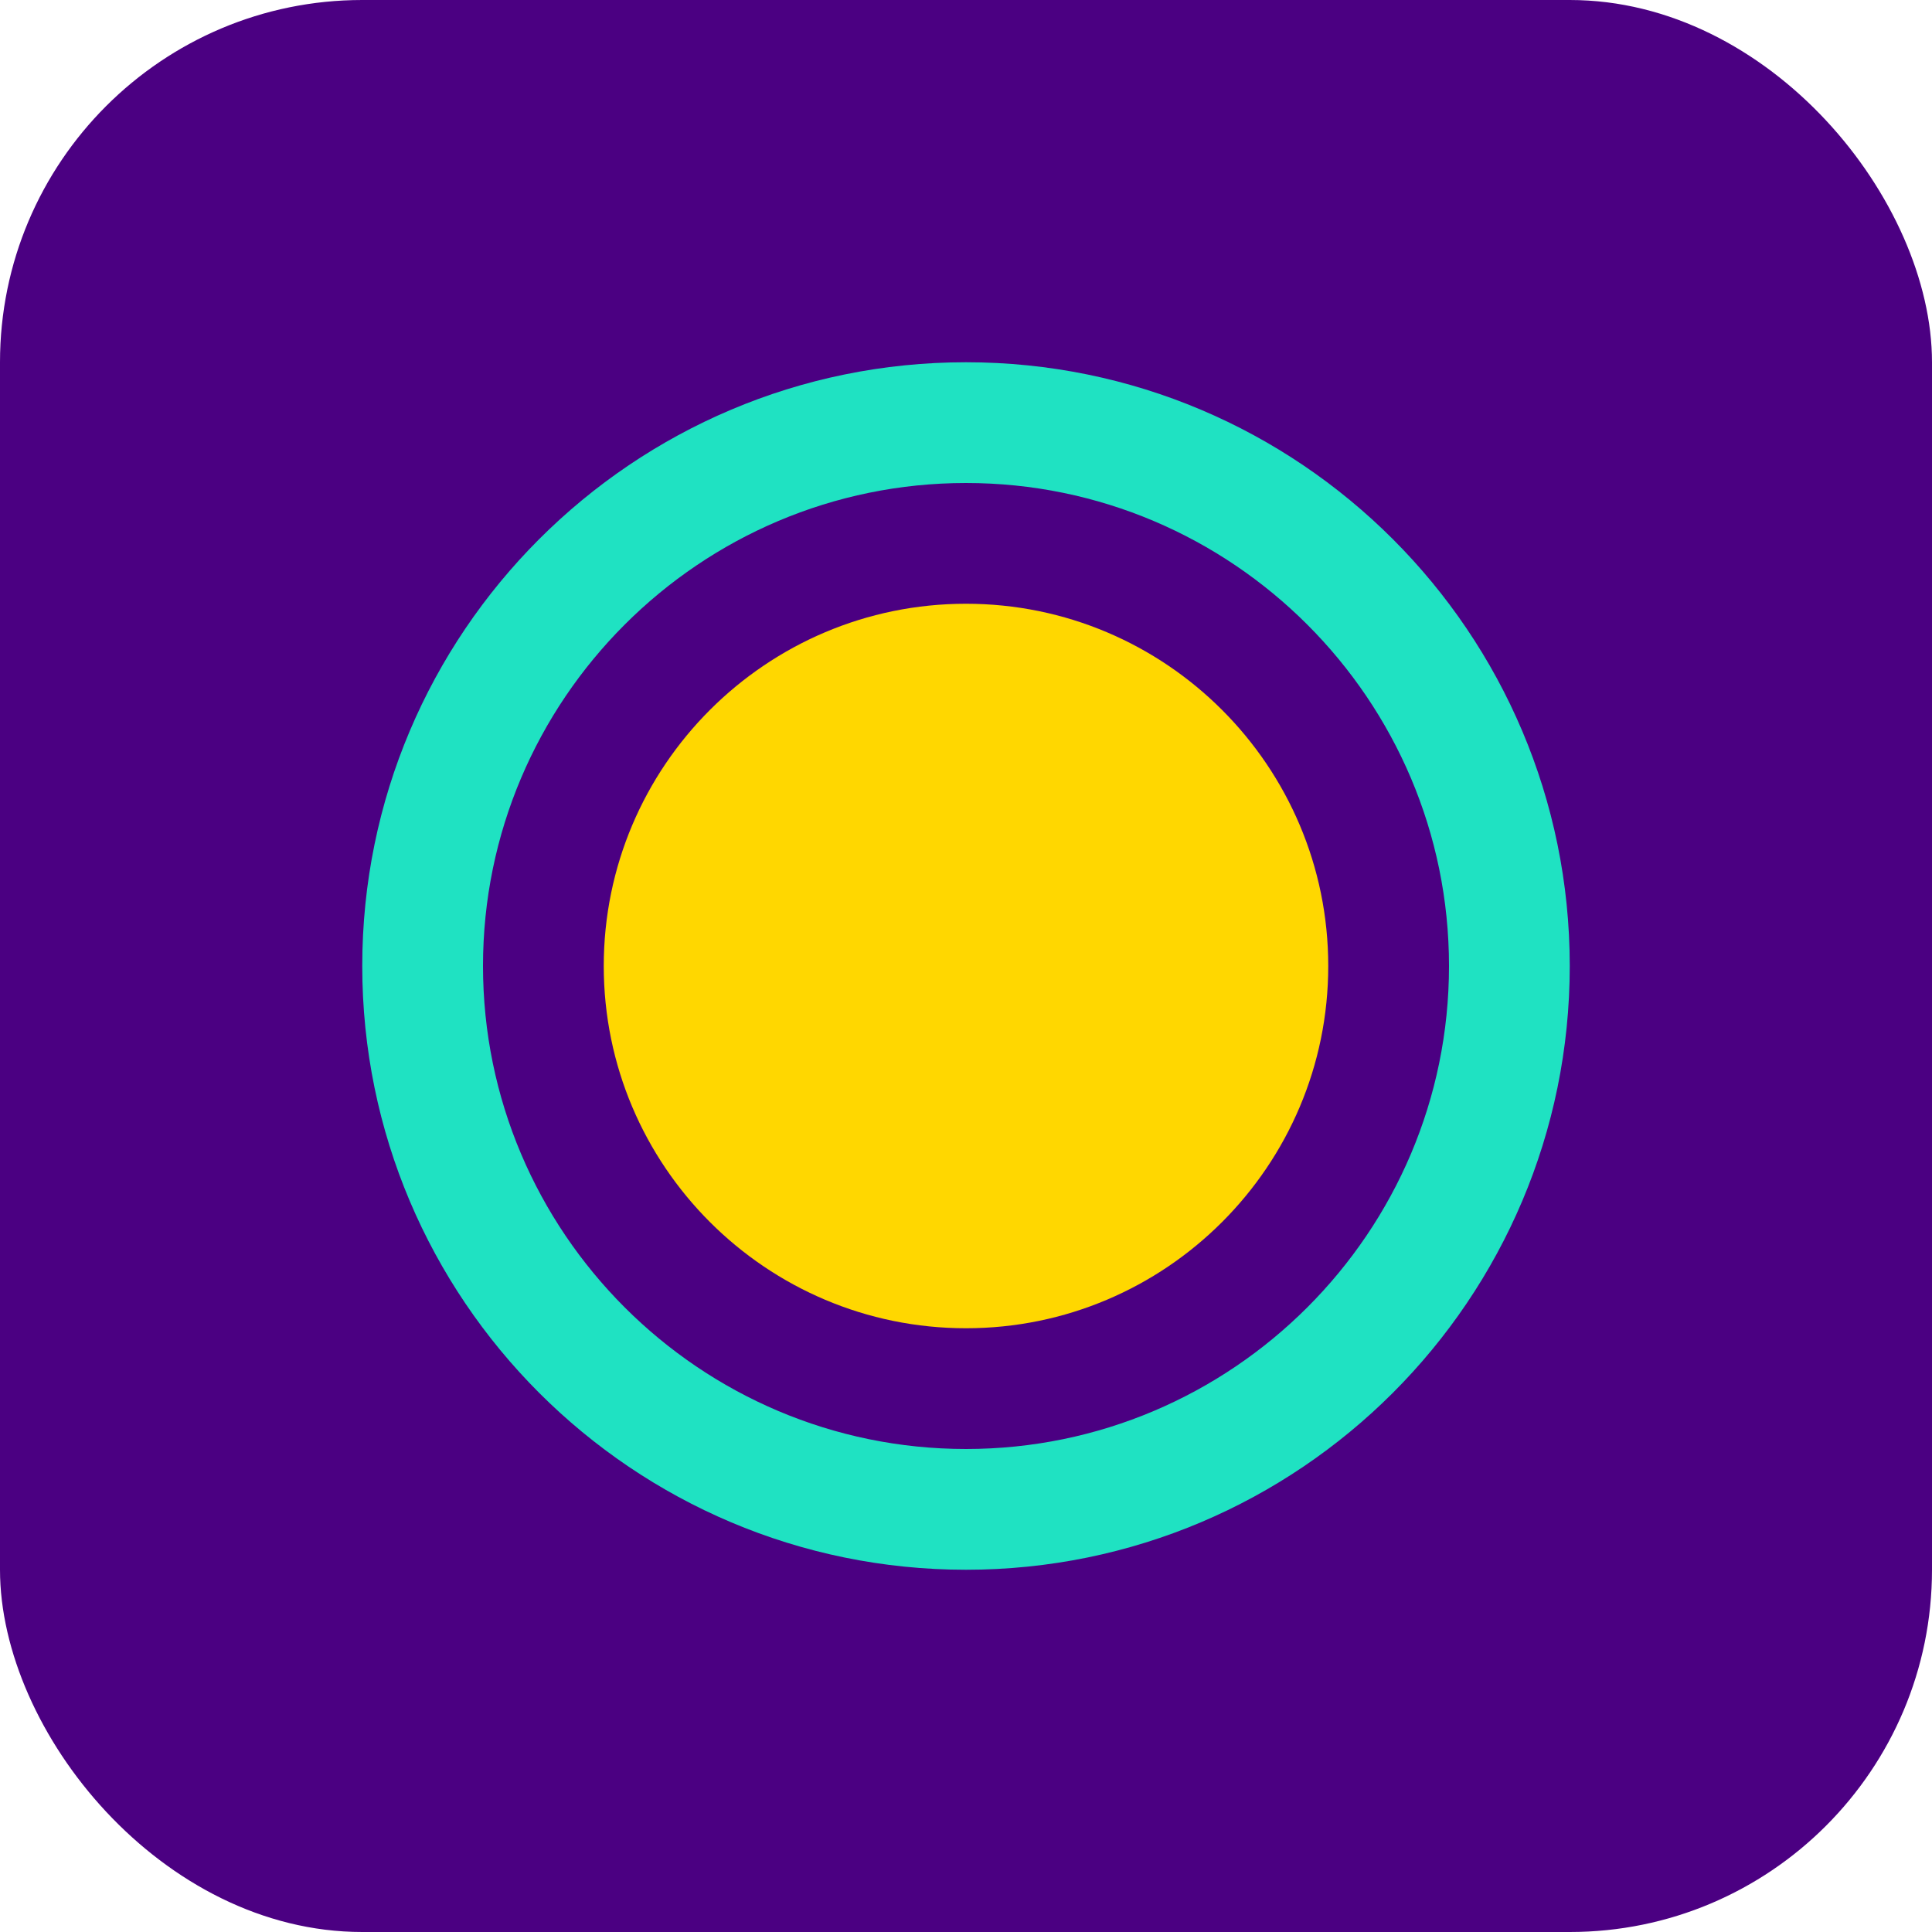
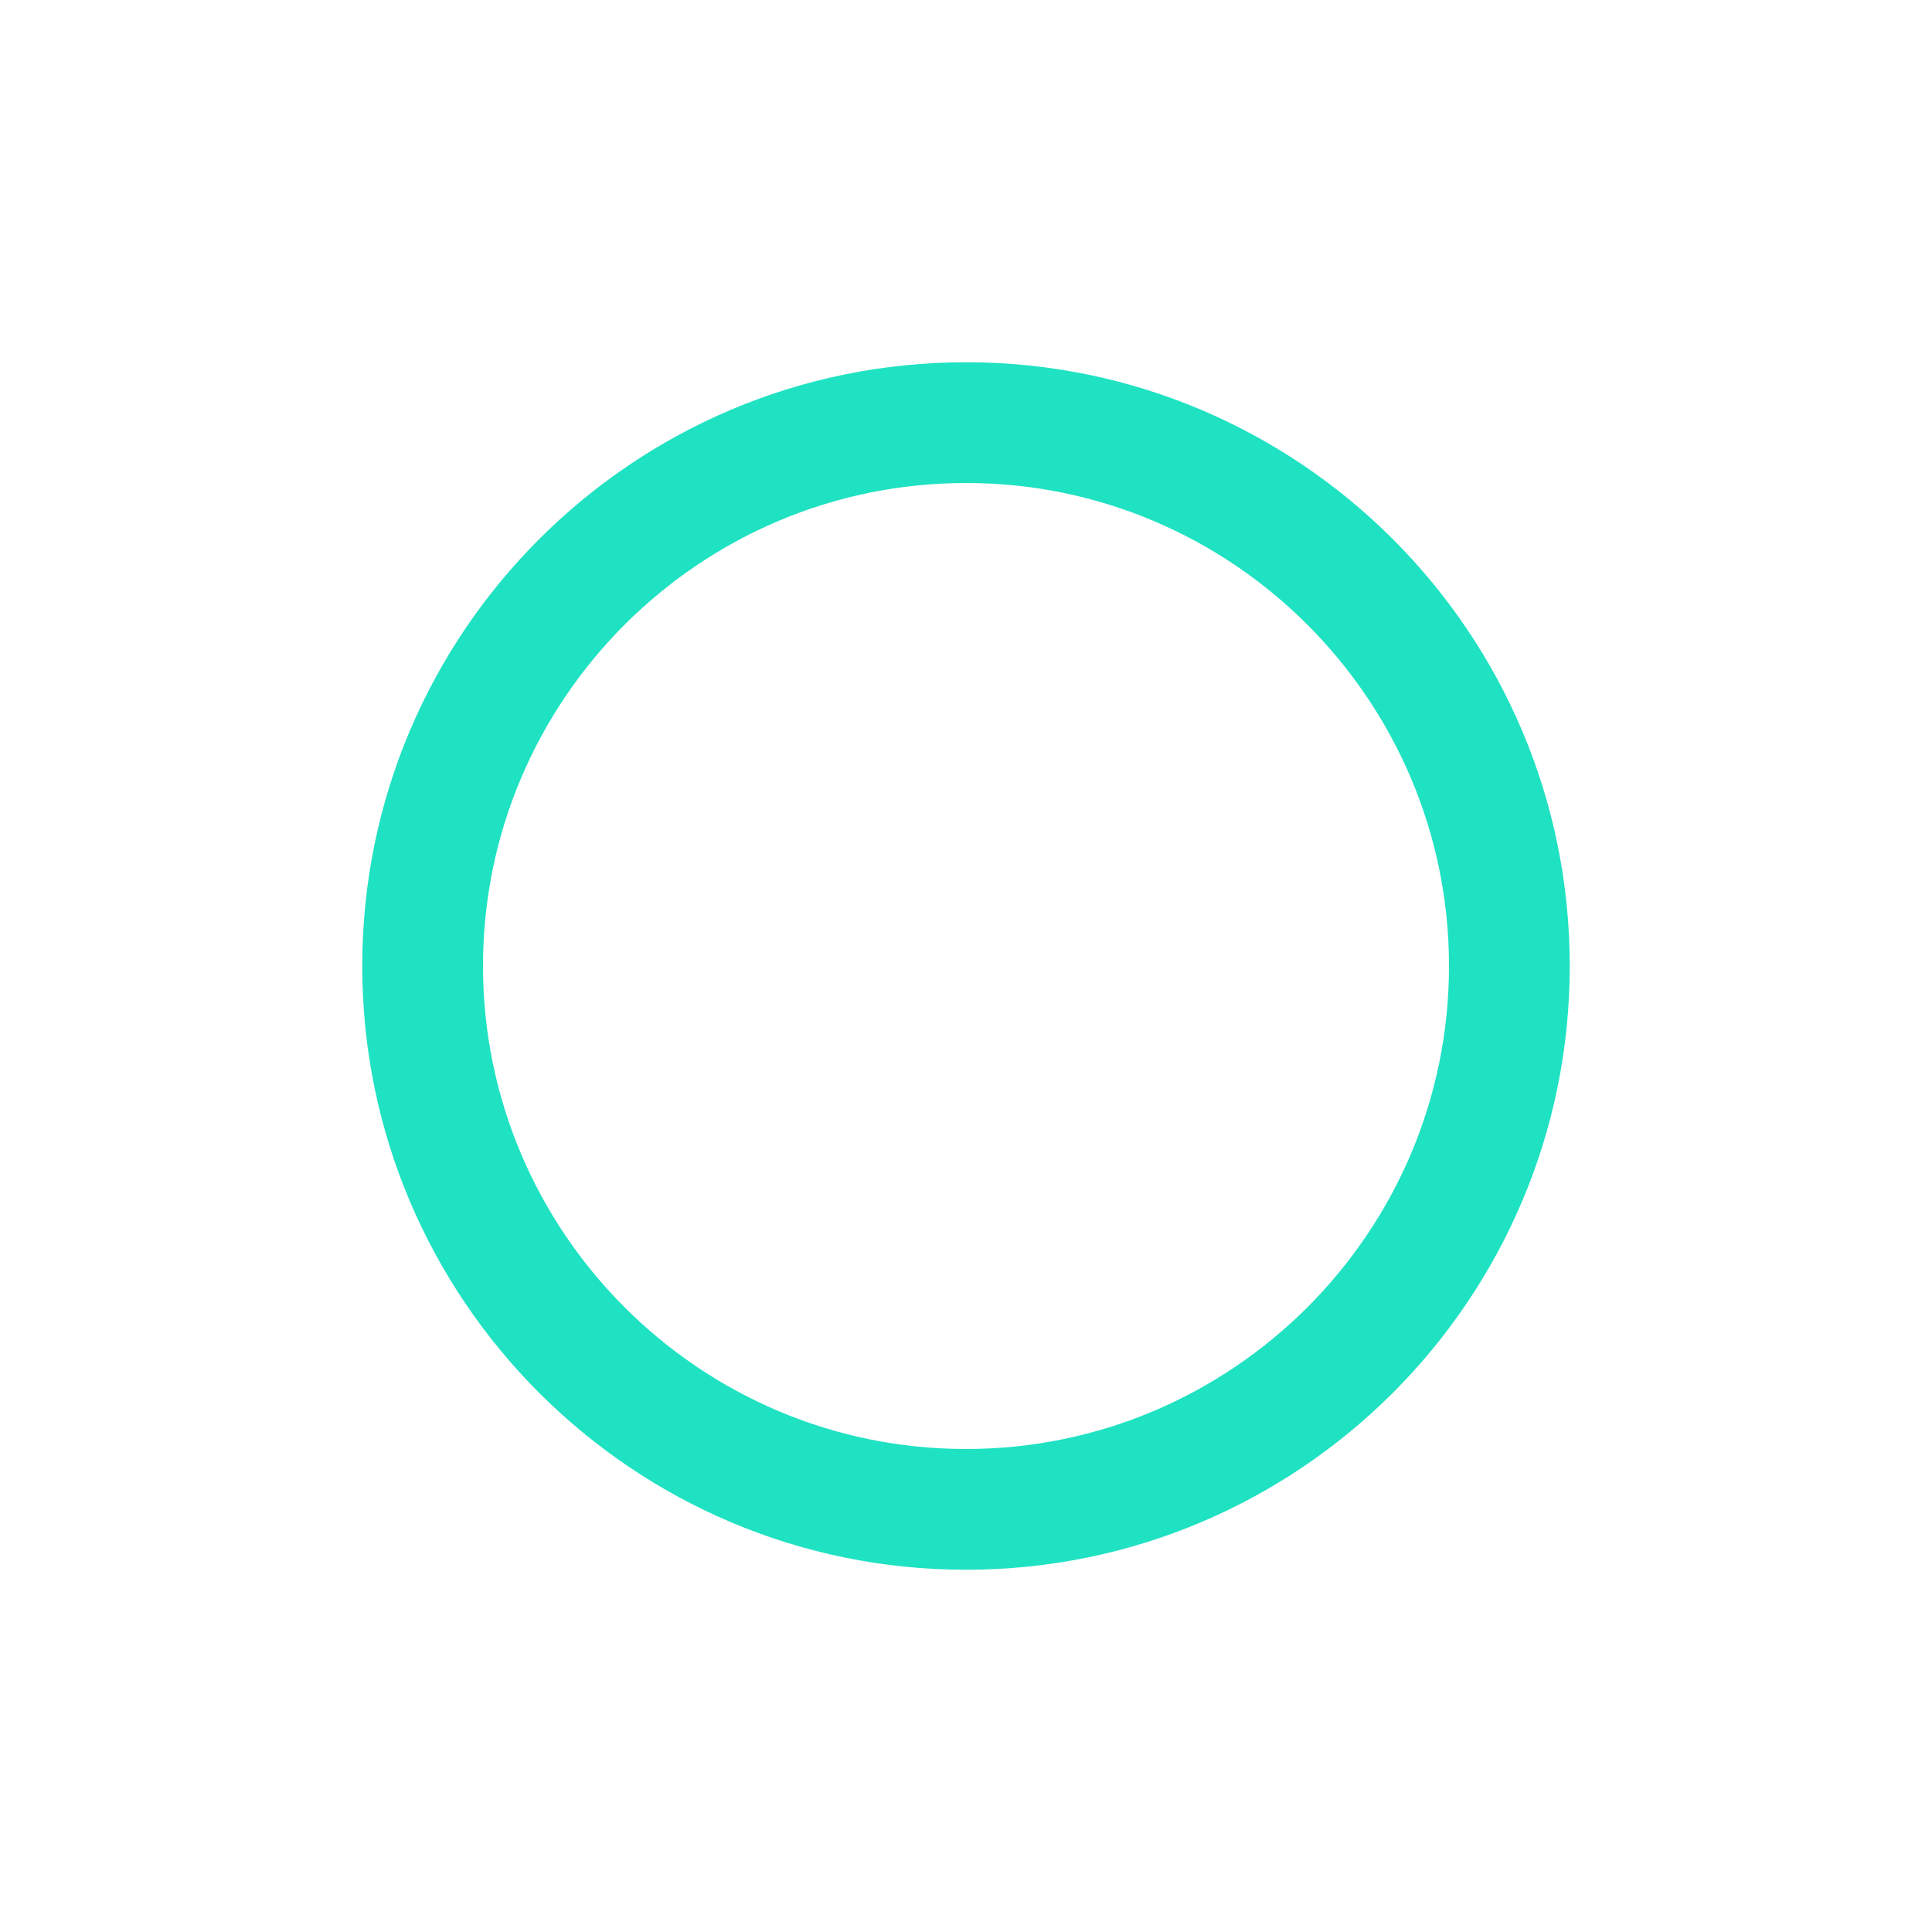
<svg xmlns="http://www.w3.org/2000/svg" width="32" height="32" viewBox="0 0 32 32" fill="none">
-   <rect width="32" height="32" rx="6" fill="#4B0082" />
  <path d="M16 6C10.48 6 6 10.48 6 16C6 21.52 10.48 26 16 26C21.52 26 26 21.52 26 16C26 10.48 21.52 6 16 6ZM16 24C11.59 24 8 20.41 8 16C8 11.59 11.59 8 16 8C20.41 8 24 11.59 24 16C24 20.41 20.41 24 16 24Z" fill="#1FE2C2" />
-   <path d="M16 10C12.69 10 10 12.69 10 16C10 19.31 12.69 22 16 22C19.31 22 22 19.31 22 16C22 12.69 19.31 10 16 10Z" fill="#FFD700" />
</svg>